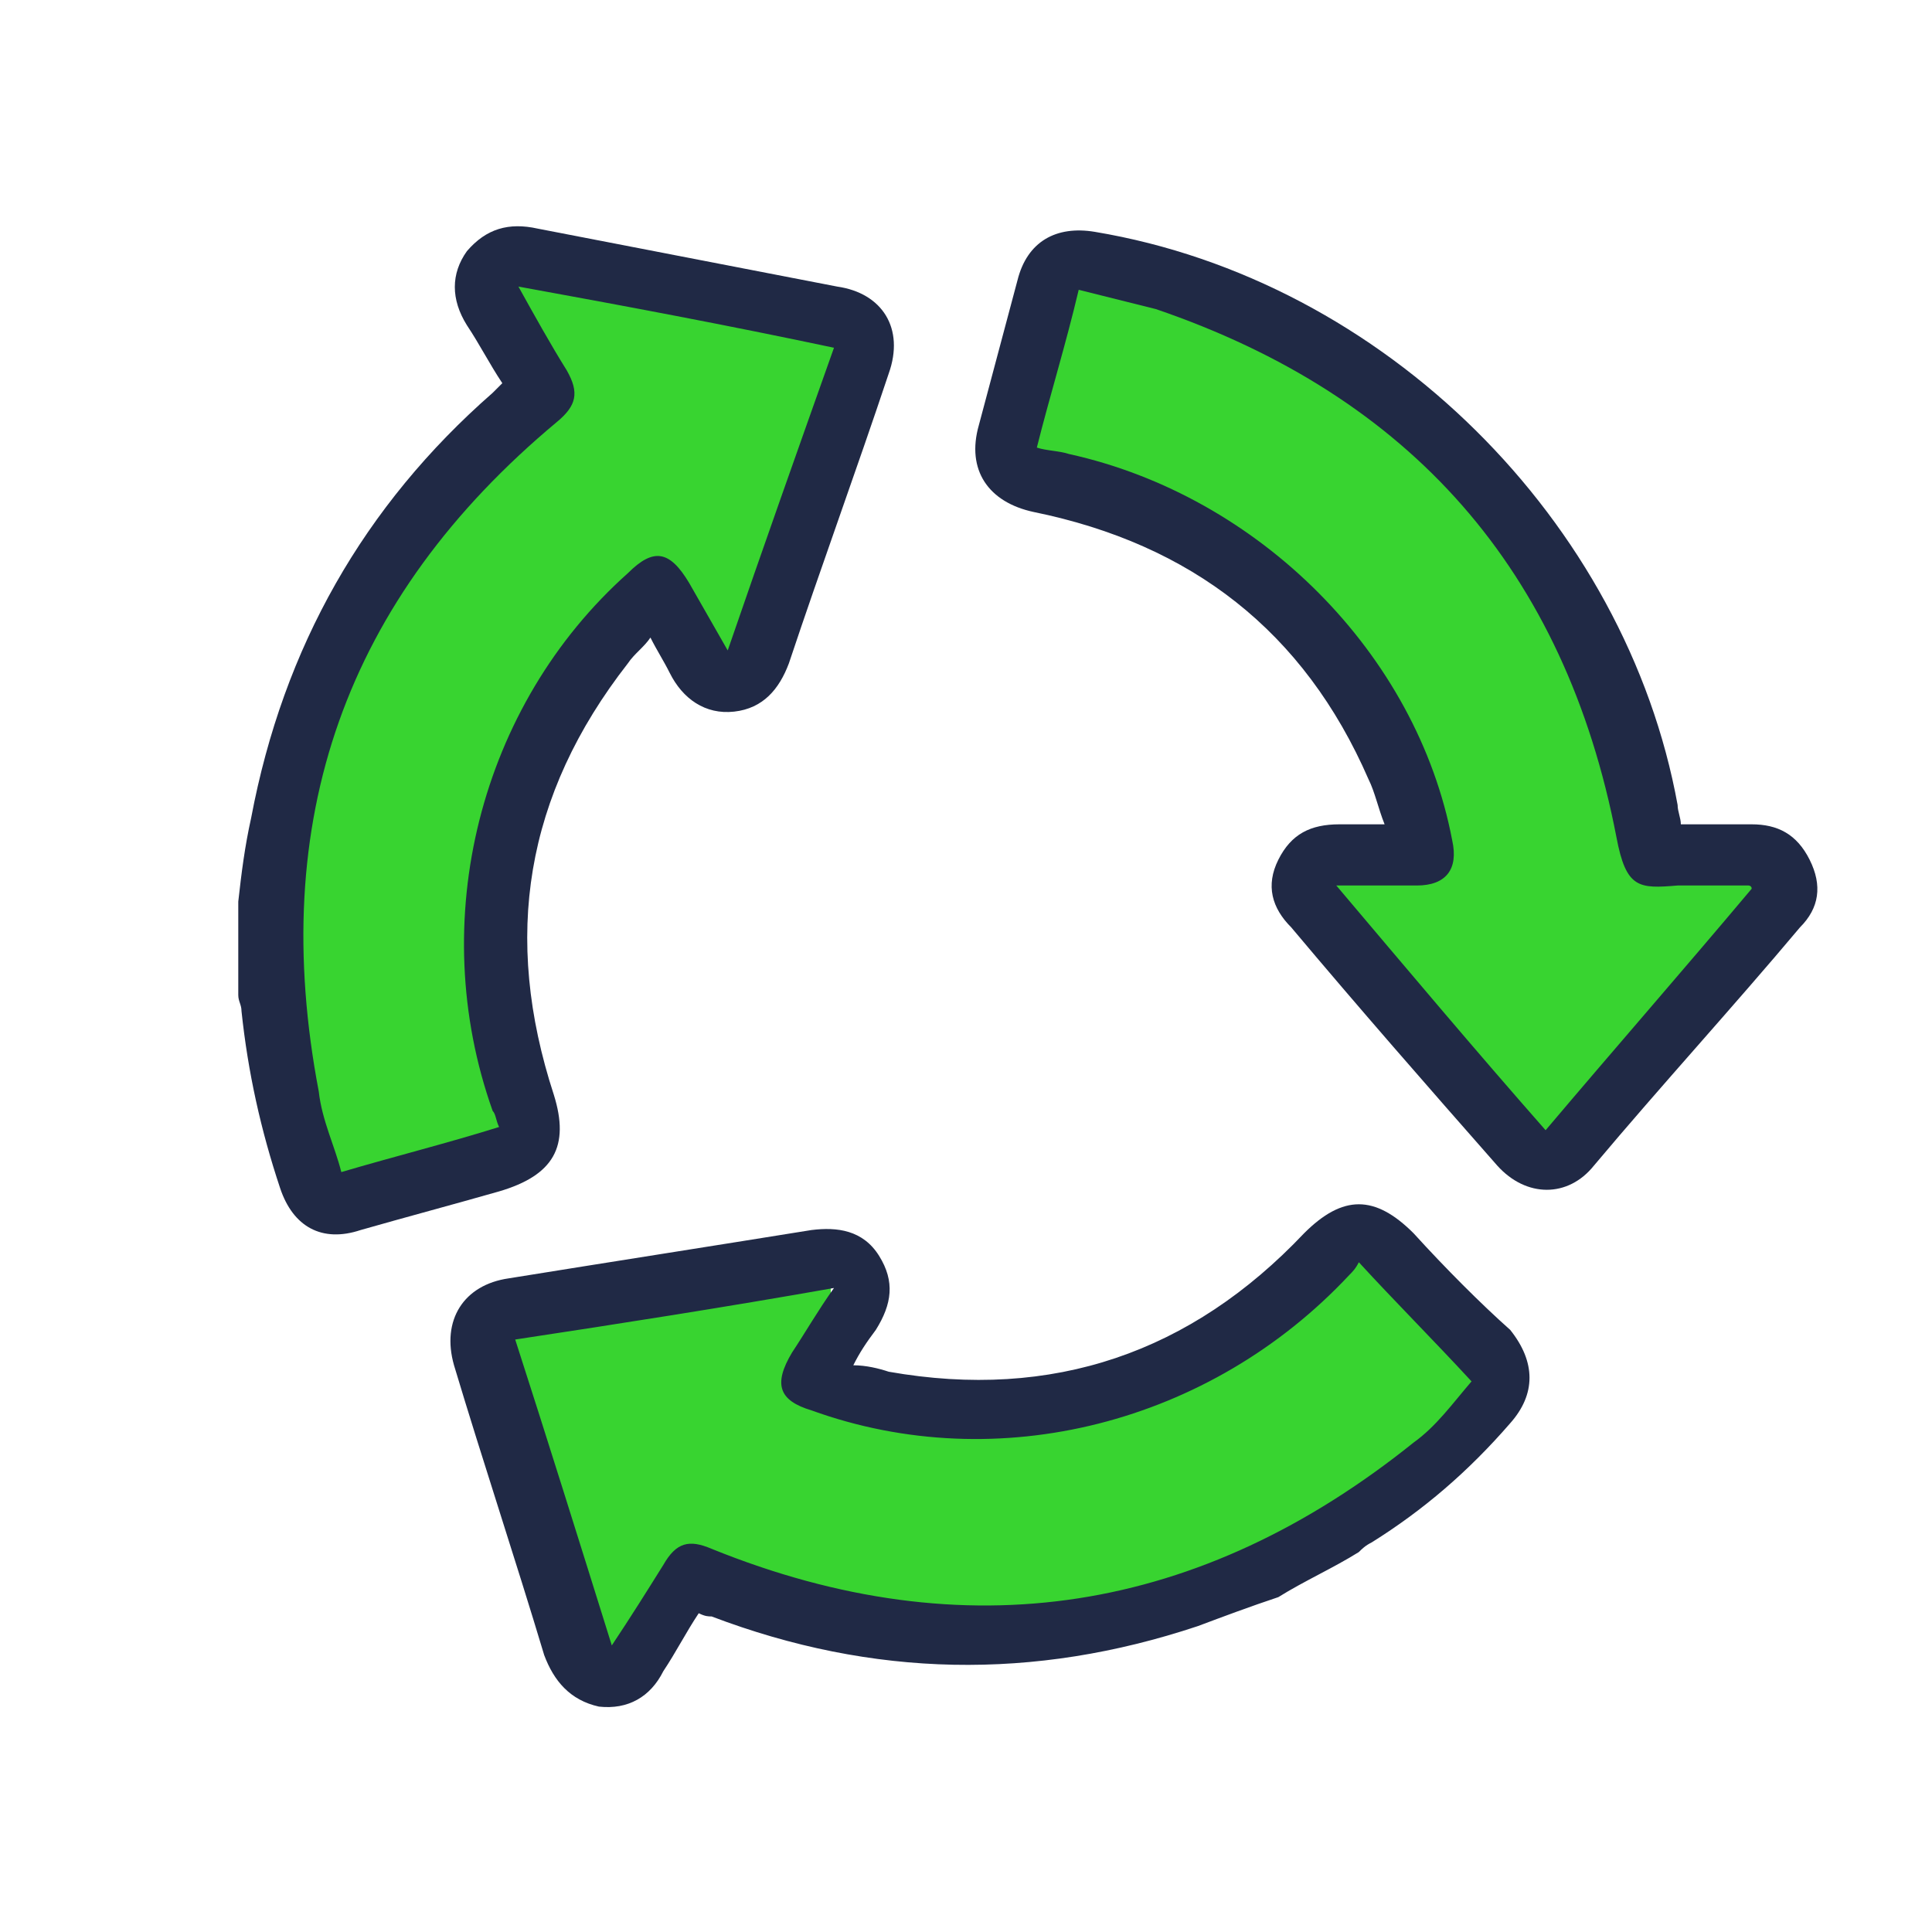
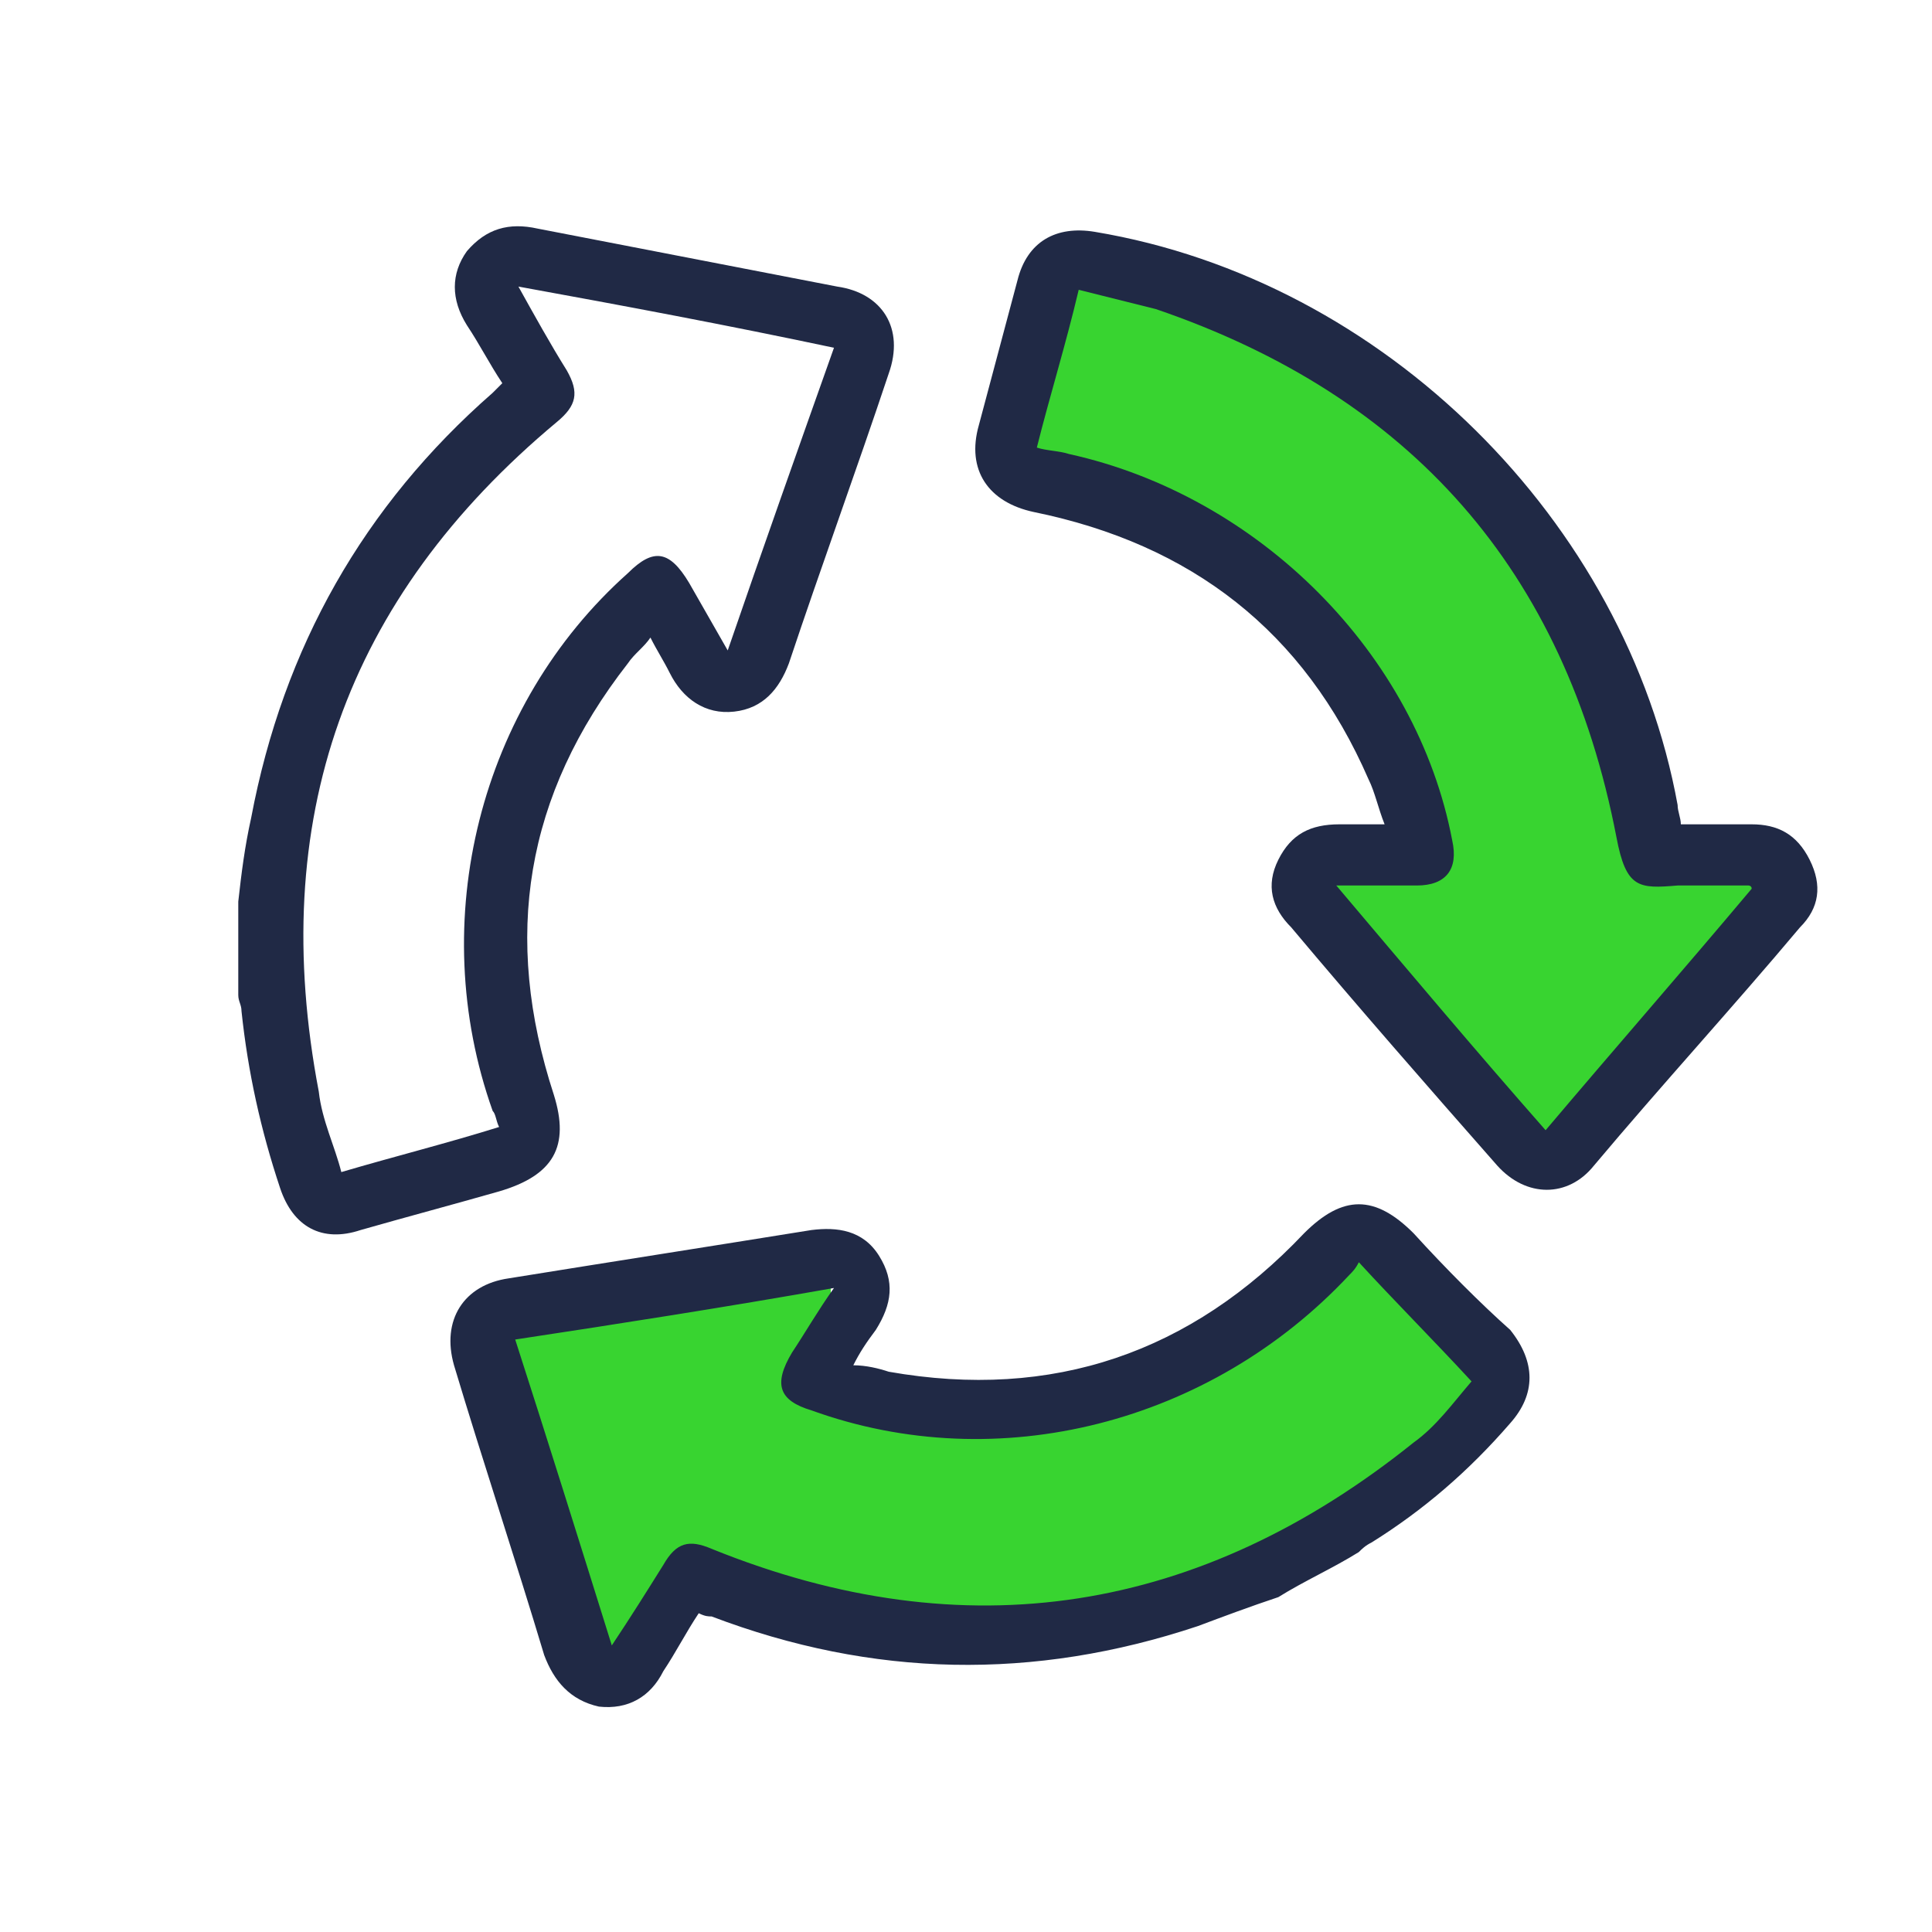
<svg xmlns="http://www.w3.org/2000/svg" version="1.1" id="Capa_1" x="0px" y="0px" viewBox="0 0 60 60" style="enable-background:new 0 0 60 60;" xml:space="preserve">
  <style type="text/css">
	.st0{fill-rule:evenodd;clip-rule:evenodd;fill:#38D430;}
	.st1{fill-rule:evenodd;clip-rule:evenodd;fill:#202945;}
</style>
  <g id="Page-1_00000157988392577556864210000000845146075885286825_">
    <g id="Hebbe_Home-Copy-2_00000121980528583864714960000018131386663403165584_" transform="translate(-932, -1399)">
      <g id="Group-32" transform="translate(932, 1399)">
        <g id="Group-21" transform="translate(0, 0)">
-           <polygon id="Path-8" class="st0" points="26.2,9.9 23.2,20.3 22.3,21.2 20.9,20.3 19.8,18.4 16.3,22.6 14.8,28.1 15.8,35.1       10.7,37 9.4,37 7.5,30 8.8,22 15.8,12.2 14.8,9.9 14.8,7.7     " />
          <polygon id="Path-9" class="st0" points="32.6,7.7 31,14 34.5,15.6 40.8,19.9 43.7,26.1 42.8,26.5 40.2,26.5 40.2,28 47.4,36.4       54.7,28 53.9,26.5 50.7,26.5 48.7,19.5 42.8,12.6 37.8,9.5     " />
          <polygon id="Path-10" class="st0" points="41.7,38.2 46.3,43.1 43.5,46.2 33,50.7 27.6,50.7 21,48.9 18.3,52.1 17.6,51.6       14.5,40.9 25.8,39.3 25.8,40.9 24.9,43.1 31.3,44 38.2,41.3     " />
          <g id="Group-8_00000181063470541649842540000016142510262760839343_" transform="translate(0, 0)">
            <g id="Group-3">
              <path id="Fill-1" class="st1" d="M10.6,36.4c-0.2-0.8-0.6-1.6-0.7-2.5c-1.6-8.4,0.8-15.3,7.4-20.8c0.6-0.5,0.7-0.9,0.3-1.6        c-0.5-0.8-1-1.7-1.5-2.6c3.3,0.6,6.5,1.2,9.8,1.9c-1.1,3.1-2.2,6.2-3.3,9.4c-0.4-0.7-0.8-1.4-1.2-2.1c-0.6-1-1.1-1.1-1.9-0.3        c-4.6,4.1-6.3,10.8-4.2,16.7c0.1,0.1,0.1,0.3,0.2,0.5C13.9,35.5,12.3,35.9,10.6,36.4 M17.2,34c-1.6-4.9-0.9-9.3,2.3-13.4        c0.2-0.3,0.5-0.5,0.7-0.8c0.2,0.4,0.4,0.7,0.6,1.1c0.4,0.8,1.1,1.3,2,1.2c0.9-0.1,1.4-0.7,1.7-1.5c1-3,2.1-6,3.1-9        c0.5-1.4-0.2-2.5-1.6-2.7c-3.1-0.6-6.2-1.2-9.3-1.8c-0.9-0.2-1.6,0-2.2,0.7c-0.5,0.7-0.5,1.5,0,2.3c0.4,0.6,0.7,1.2,1.1,1.8        c-0.1,0.1-0.2,0.2-0.3,0.3c-4,3.5-6.5,7.9-7.5,13.2c-0.2,0.9-0.3,1.7-0.4,2.6v2.9c0,0.2,0.1,0.3,0.1,0.5        c0.2,1.9,0.6,3.7,1.2,5.5c0.4,1.2,1.3,1.7,2.5,1.3c1.4-0.4,2.9-0.8,4.3-1.2C17.2,36.5,17.7,35.6,17.2,34" />
            </g>
            <path id="Fill-4" class="st1" d="M43.9,44.8c-6.6,5.3-13.9,6.5-21.8,3.3c-0.7-0.3-1.1-0.2-1.5,0.5c-0.5,0.8-1,1.6-1.6,2.5       c-1-3.2-2-6.4-3-9.5c3.3-0.5,6.5-1,9.9-1.6c-0.5,0.7-0.9,1.4-1.3,2c-0.6,1-0.4,1.5,0.6,1.8c5.8,2.1,12.4,0.4,16.7-4.2       c0.1-0.1,0.2-0.2,0.3-0.4c1.1,1.2,2.3,2.4,3.5,3.7C45.1,43.6,44.6,44.3,43.9,44.8 M43.9,38.3c-1.2-1.2-2.2-1.2-3.4,0       c-3.5,3.7-7.8,5.2-12.9,4.3c-0.3-0.1-0.7-0.2-1.1-0.2c0.2-0.4,0.4-0.7,0.7-1.1c0.5-0.8,0.6-1.5,0.1-2.3s-1.3-0.9-2.1-0.8       c-3.1,0.5-6.3,1-9.4,1.5c-1.4,0.2-2.1,1.3-1.7,2.7c0.9,3,1.9,6,2.8,9c0.3,0.8,0.8,1.4,1.7,1.6c0.9,0.1,1.6-0.3,2-1.1       c0.4-0.6,0.7-1.2,1.1-1.8c0.2,0.1,0.3,0.1,0.4,0.1c5,1.9,10,2,15.1,0.3c0.8-0.3,1.6-0.6,2.5-0.9c0.8-0.5,1.7-0.9,2.5-1.4       c0.1-0.1,0.2-0.2,0.4-0.3c1.6-1,3-2.2,4.3-3.7c0.8-0.9,0.8-1.9,0-2.9C46,40.5,44.9,39.4,43.9,38.3" />
            <path id="Fill-6_00000049210864884093364770000012748033855839015331_" class="st1" d="M48,35.1c-2.2-2.5-4.3-5-6.5-7.6       c0.9,0,1.7,0,2.5,0c0.9,0,1.3-0.5,1.1-1.4c-1.1-5.8-6-10.7-11.9-12c-0.3-0.1-0.7-0.1-1-0.2c0.4-1.6,0.9-3.2,1.3-4.9       c0.8,0.2,1.6,0.4,2.4,0.6c7.9,2.7,12.7,8.1,14.3,16.4c0.3,1.6,0.7,1.6,1.9,1.5c0.7,0,1.5,0,2.2,0c0,0,0.1,0,0.1,0.1       C52.3,30.1,50.2,32.5,48,35.1 M56.2,26.7c-0.4-0.8-1-1.1-1.8-1.1c-0.7,0-1.5,0-2.2,0c0-0.2-0.1-0.4-0.1-0.6       C50.5,16.2,43,8.7,34,7.2c-1.2-0.2-2.1,0.3-2.4,1.5c-0.4,1.5-0.8,3-1.2,4.5c-0.4,1.4,0.3,2.4,1.7,2.7c4.9,1,8.4,3.7,10.4,8.3       c0.2,0.4,0.3,0.9,0.5,1.4c-0.5,0-1,0-1.4,0c-0.9,0-1.5,0.3-1.9,1.1c-0.4,0.8-0.2,1.5,0.4,2.1c2.1,2.5,4.2,4.9,6.4,7.4       c0.9,1,2.2,1,3,0c2.1-2.5,4.3-4.9,6.4-7.4C56.5,28.2,56.6,27.5,56.2,26.7" />
          </g>
        </g>
      </g>
    </g>
  </g>
</svg>